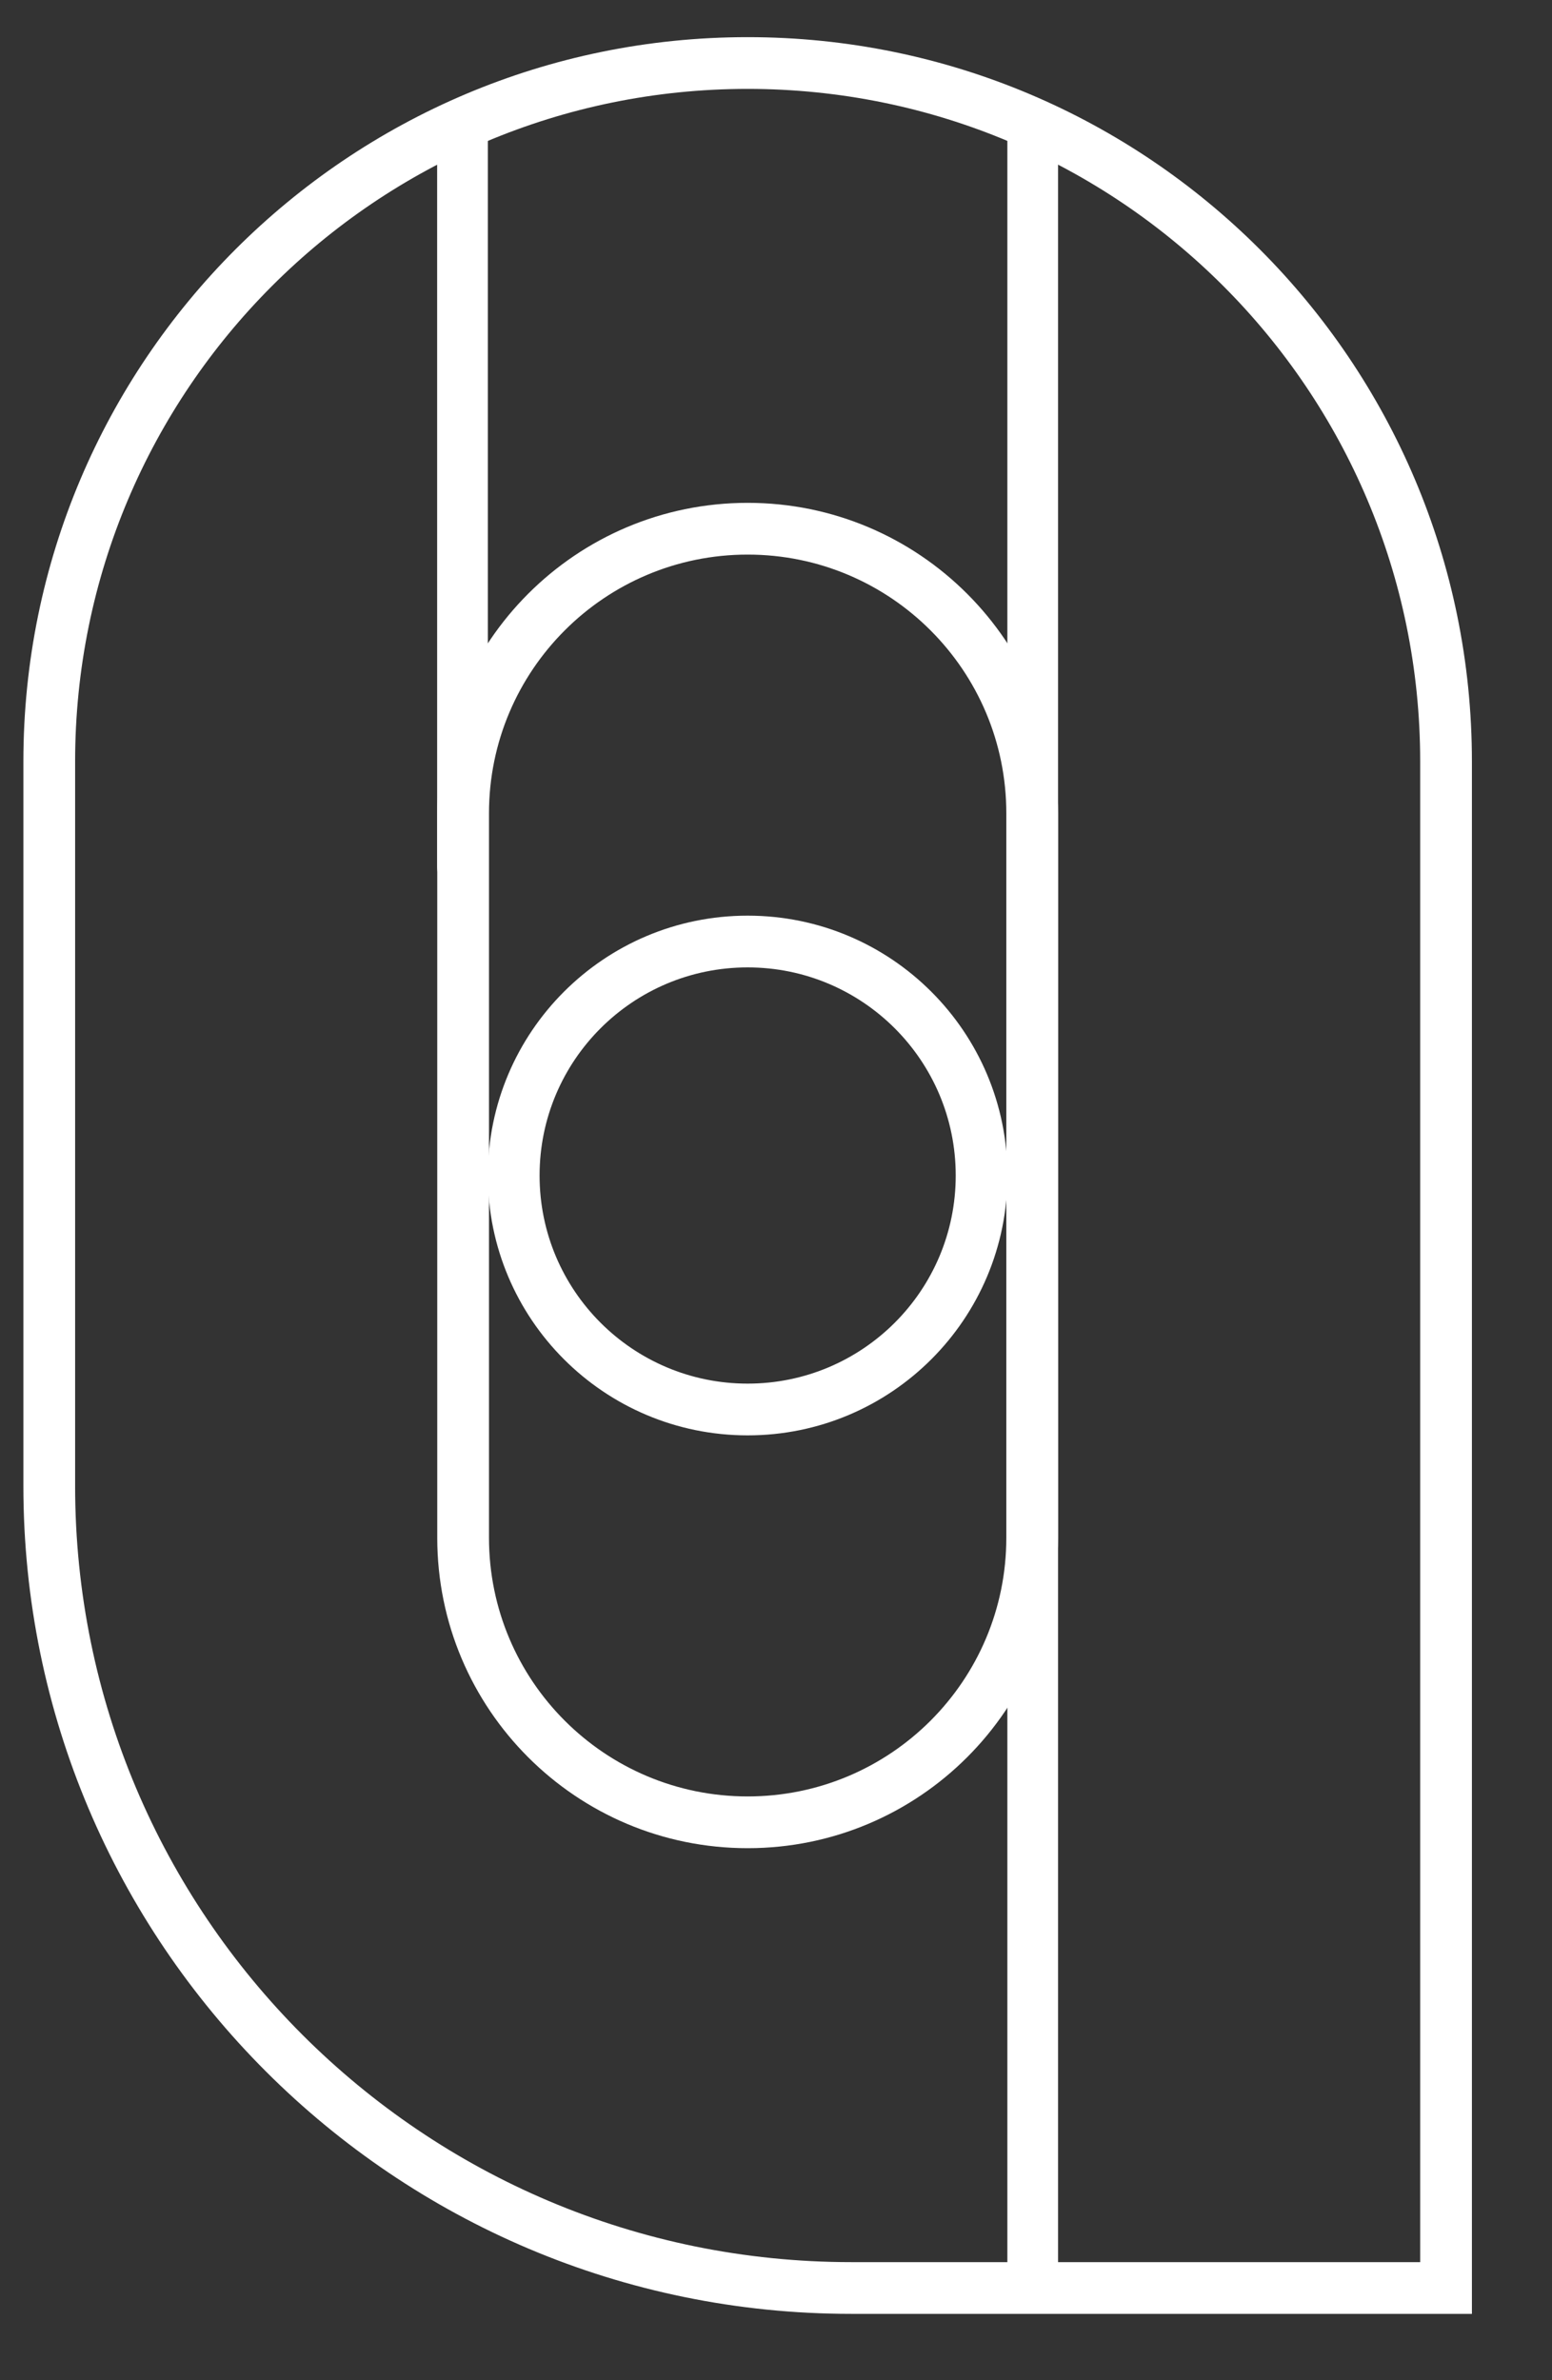
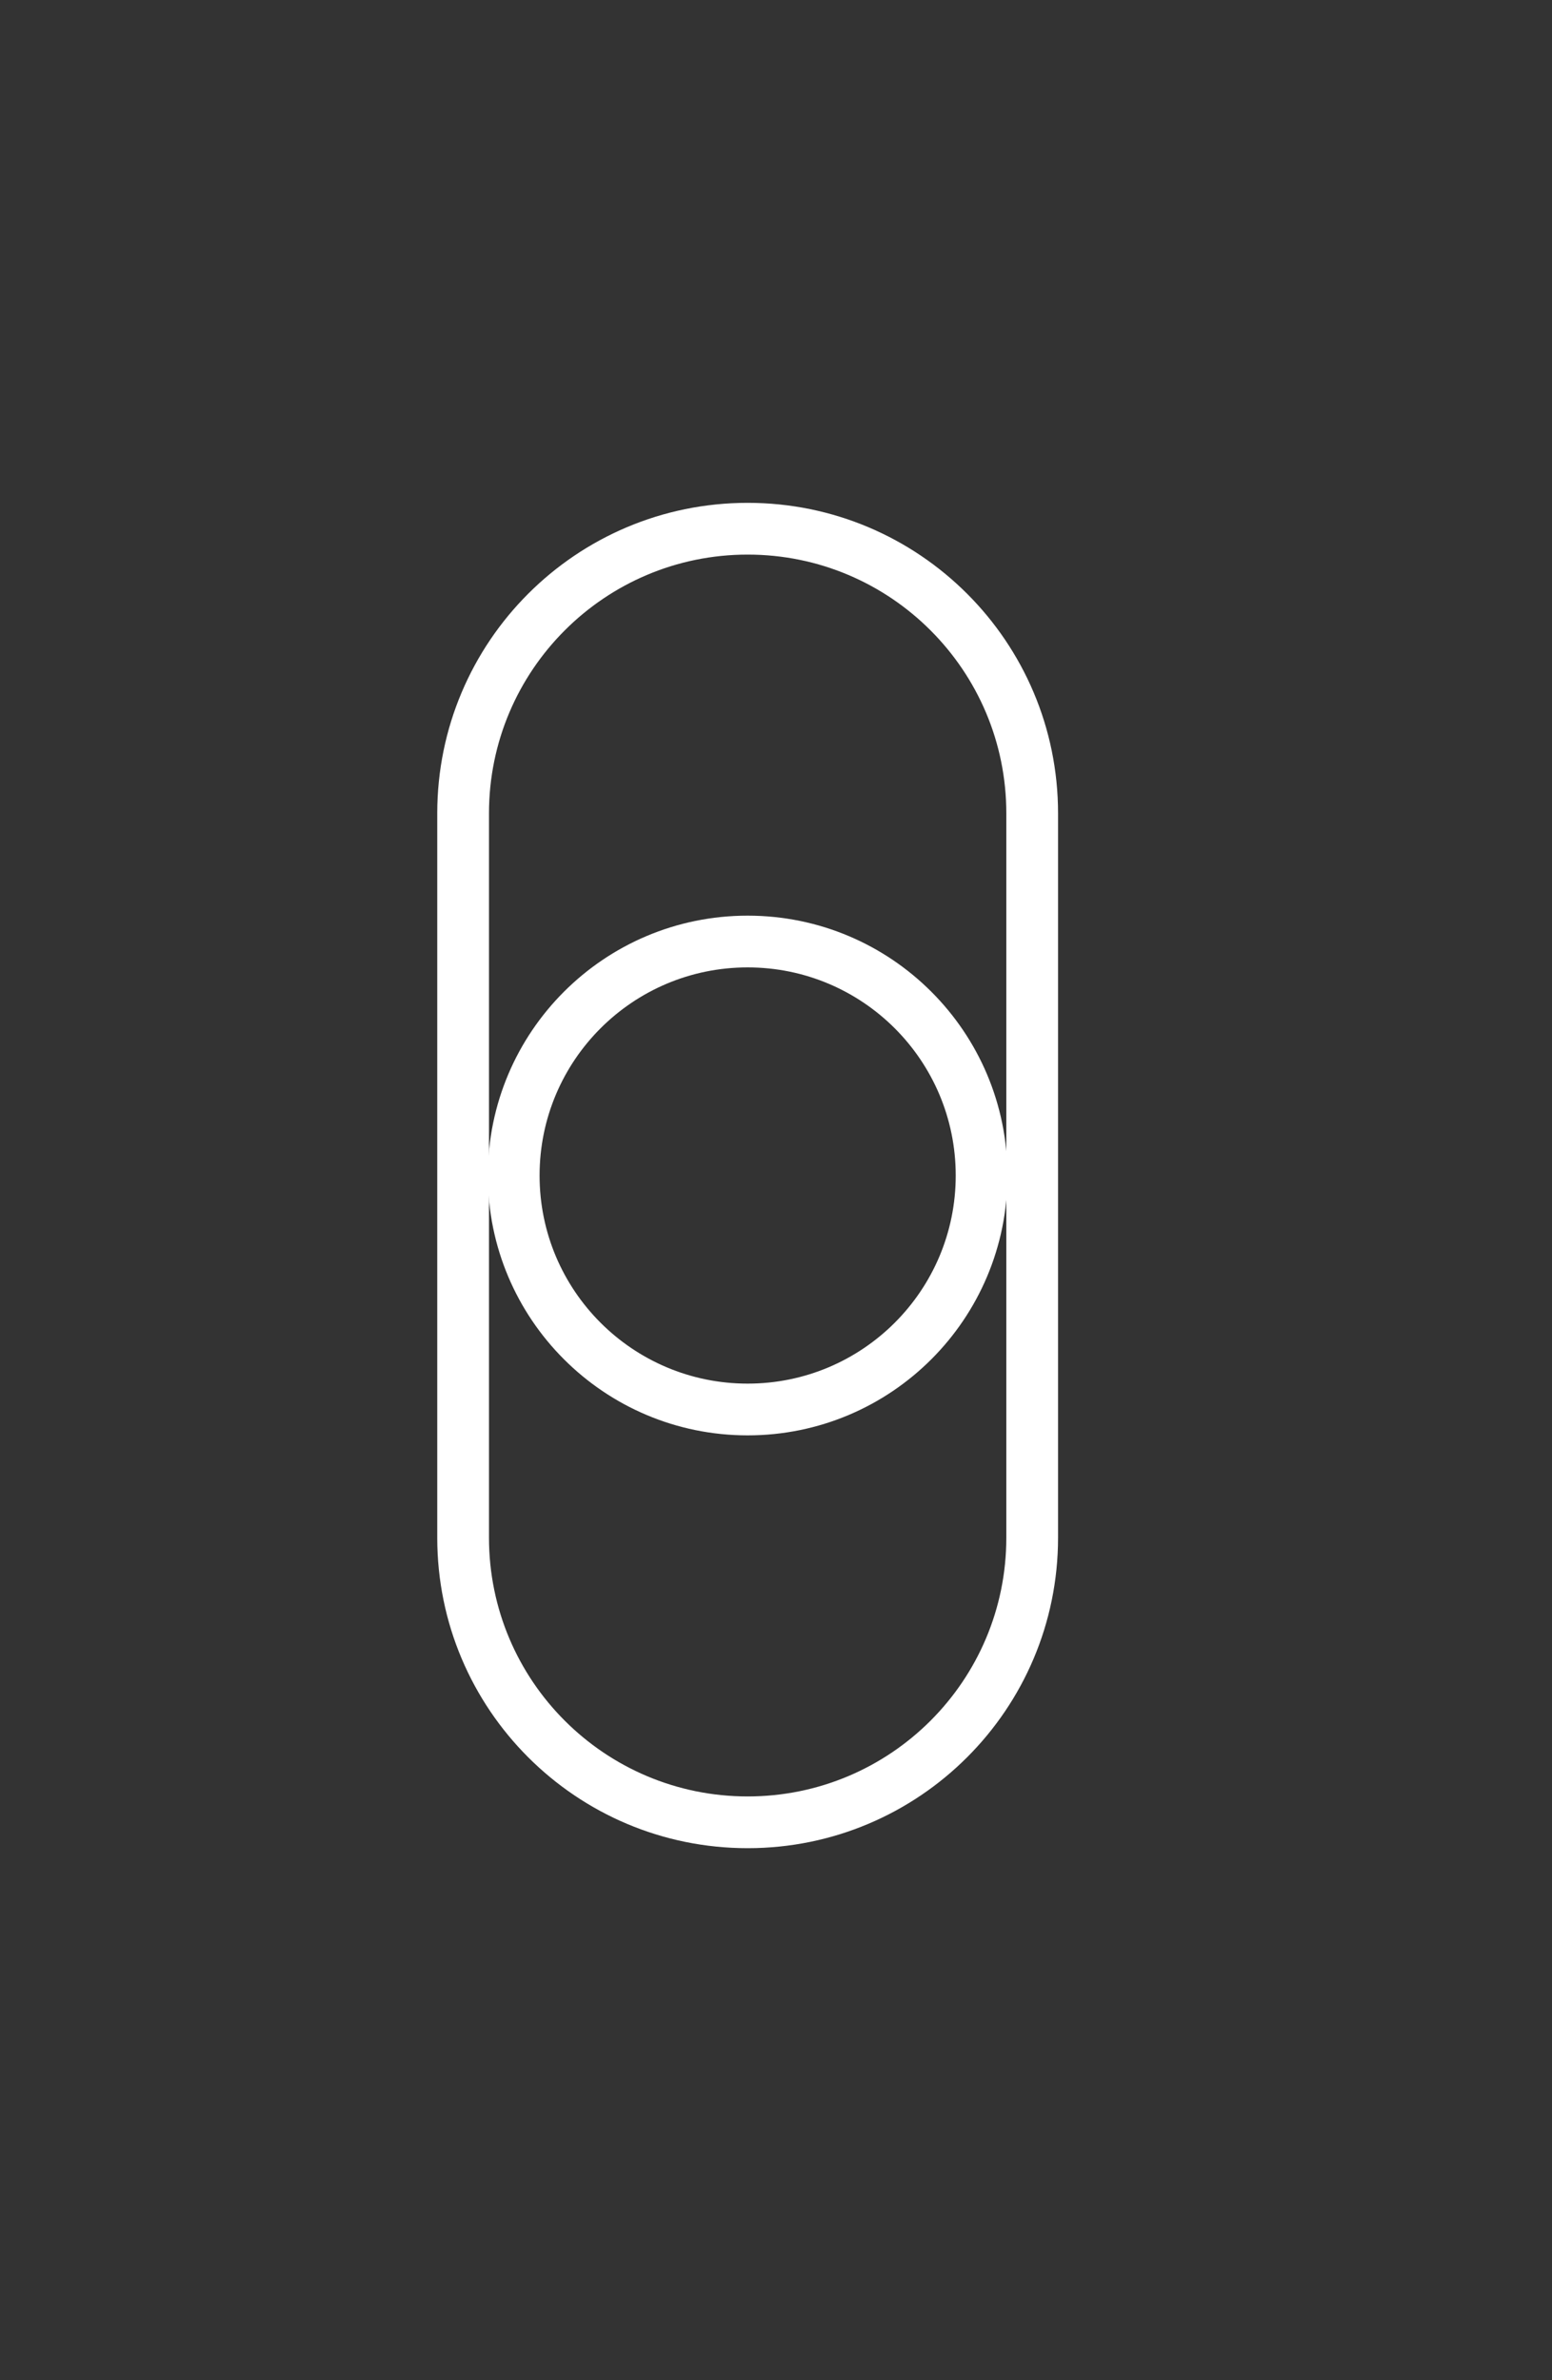
<svg xmlns="http://www.w3.org/2000/svg" width="15" height="23" viewBox="0 0 15 23" fill="none">
  <rect x="0" y="0" width="15" height="23" fill="#333333" stroke="none" />
-   <path fill-rule="evenodd" clip-rule="evenodd" d="M13.726 21.859V7.359C13.726 3.769 10.816 0.859 7.226 0.859C3.636 0.859 0.726 3.769 0.726 7.359V14.359C0.726 18.501 4.084 21.859 8.226 21.859H13.726ZM7.226 0.359C3.36 0.359 0.226 3.493 0.226 7.359V14.359C0.226 18.777 3.808 22.359 8.226 22.359H14.226V7.359C14.226 3.493 11.092 0.359 7.226 0.359Z" fill="white" />
  <path fill-rule="evenodd" clip-rule="evenodd" d="M9.726 14.859V7.859C9.726 6.479 8.607 5.359 7.226 5.359C5.845 5.359 4.726 6.479 4.726 7.859V14.859C4.726 16.24 5.845 17.359 7.226 17.359C8.607 17.359 9.726 16.24 9.726 14.859ZM7.226 4.859C5.569 4.859 4.226 6.202 4.226 7.859V14.859C4.226 16.516 5.569 17.859 7.226 17.859C8.883 17.859 10.226 16.516 10.226 14.859V7.859C10.226 6.202 8.883 4.859 7.226 4.859Z" fill="white" />
  <path fill-rule="evenodd" clip-rule="evenodd" d="M7.226 13.37C8.337 13.37 9.237 12.47 9.237 11.359C9.237 10.248 8.337 9.348 7.226 9.348C6.115 9.348 5.215 10.248 5.215 11.359C5.215 12.47 6.115 13.37 7.226 13.37ZM7.226 13.87C8.613 13.87 9.737 12.746 9.737 11.359C9.737 9.972 8.613 8.848 7.226 8.848C5.839 8.848 4.715 9.972 4.715 11.359C4.715 12.746 5.839 13.87 7.226 13.87Z" fill="white" />
-   <path fill-rule="evenodd" clip-rule="evenodd" d="M4.47 8.621C4.334 8.621 4.225 8.512 4.225 8.376L4.225 1.331C4.225 1.196 4.334 1.086 4.47 1.086C4.605 1.086 4.715 1.196 4.715 1.331V8.376C4.715 8.512 4.605 8.621 4.47 8.621Z" fill="white" />
-   <path fill-rule="evenodd" clip-rule="evenodd" d="M9.981 22.199C9.846 22.199 9.736 22.089 9.736 21.954L9.736 1.331C9.736 1.196 9.846 1.086 9.981 1.086C10.116 1.086 10.226 1.196 10.226 1.331L10.226 21.954C10.226 22.089 10.116 22.199 9.981 22.199Z" fill="white" />
</svg>